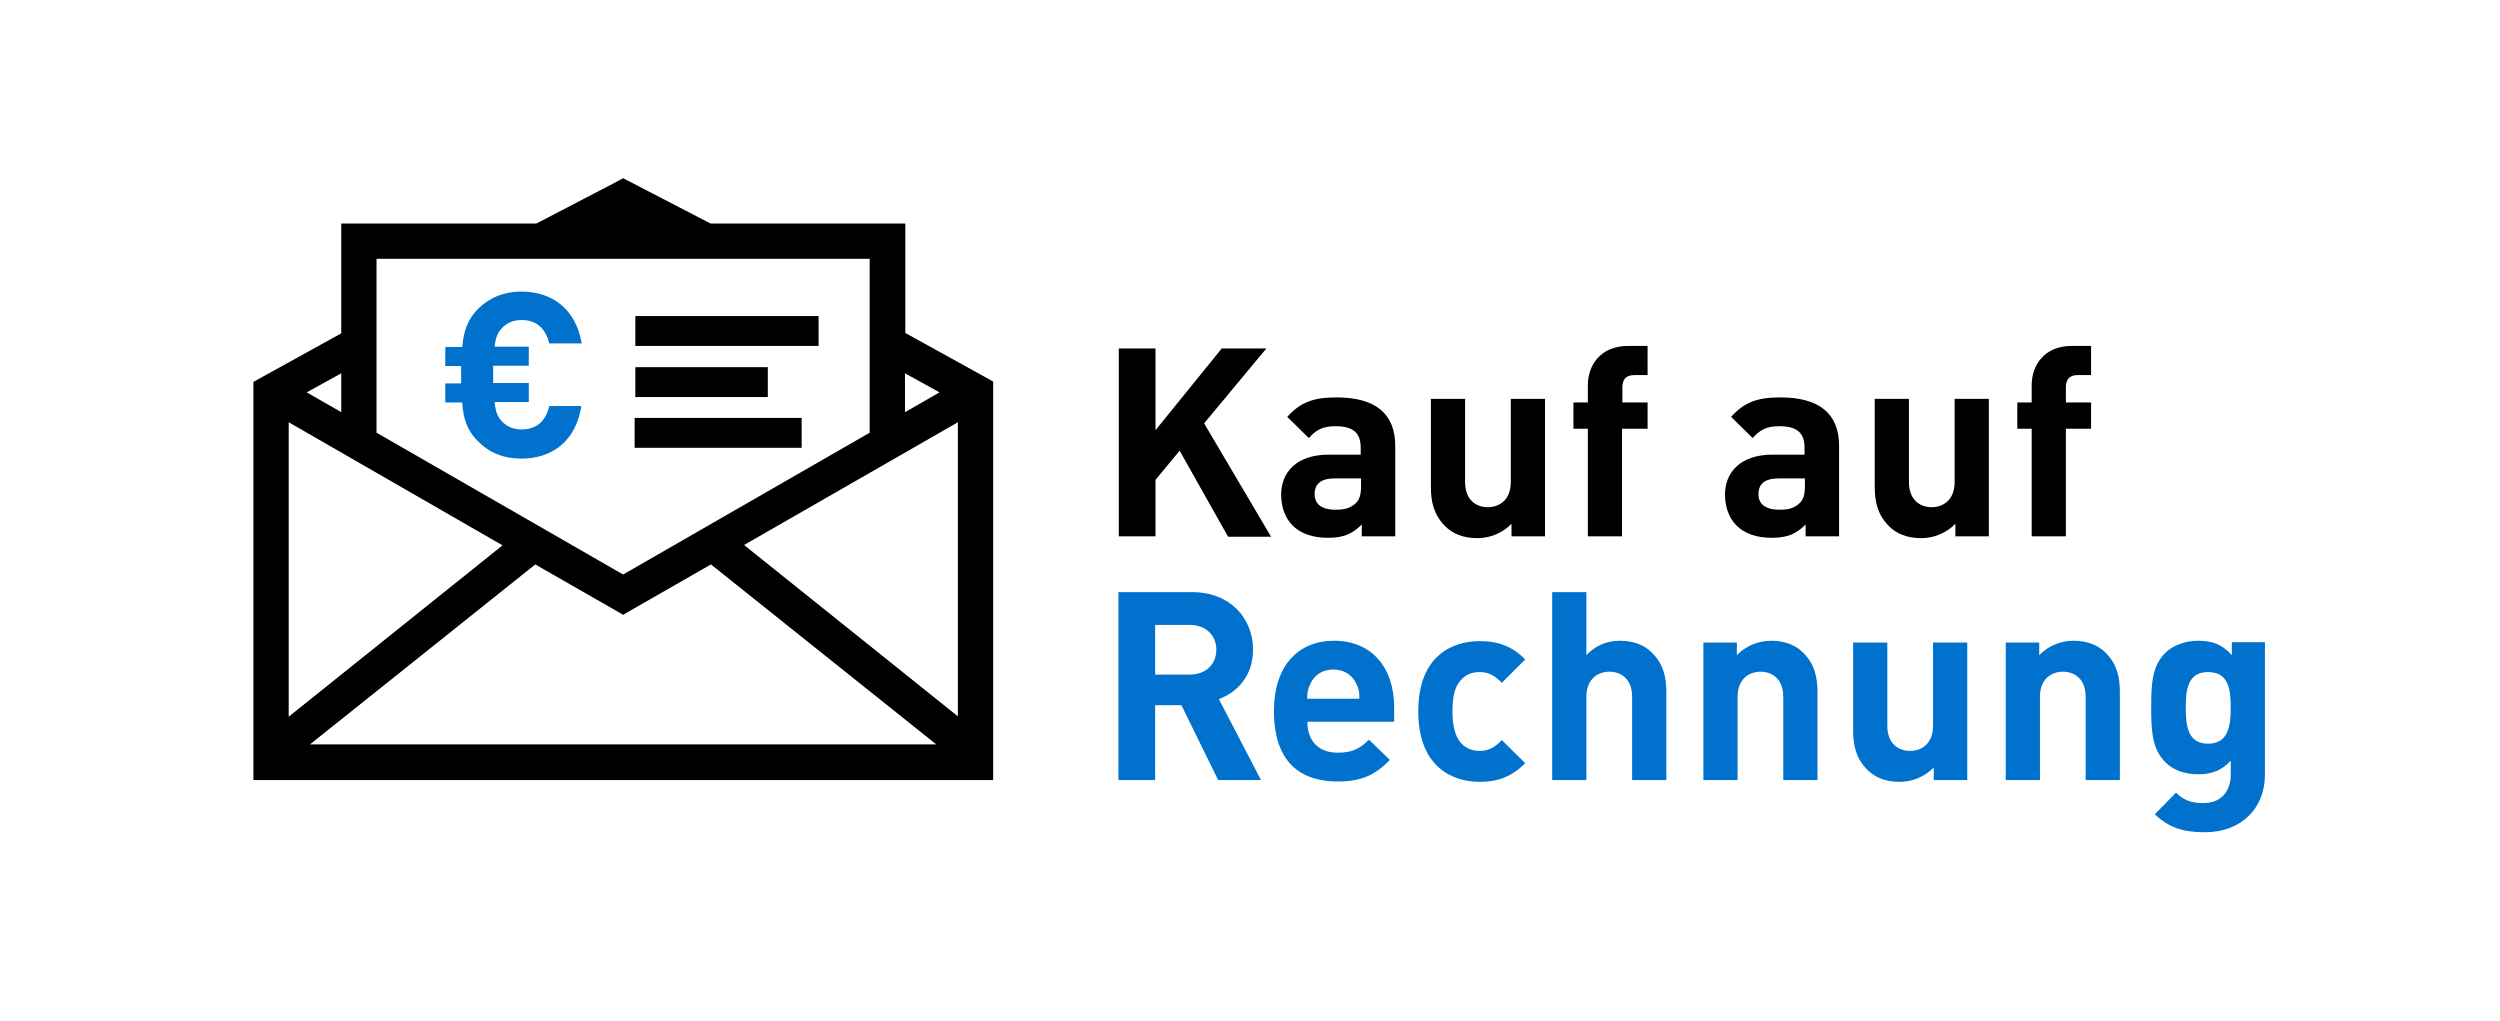
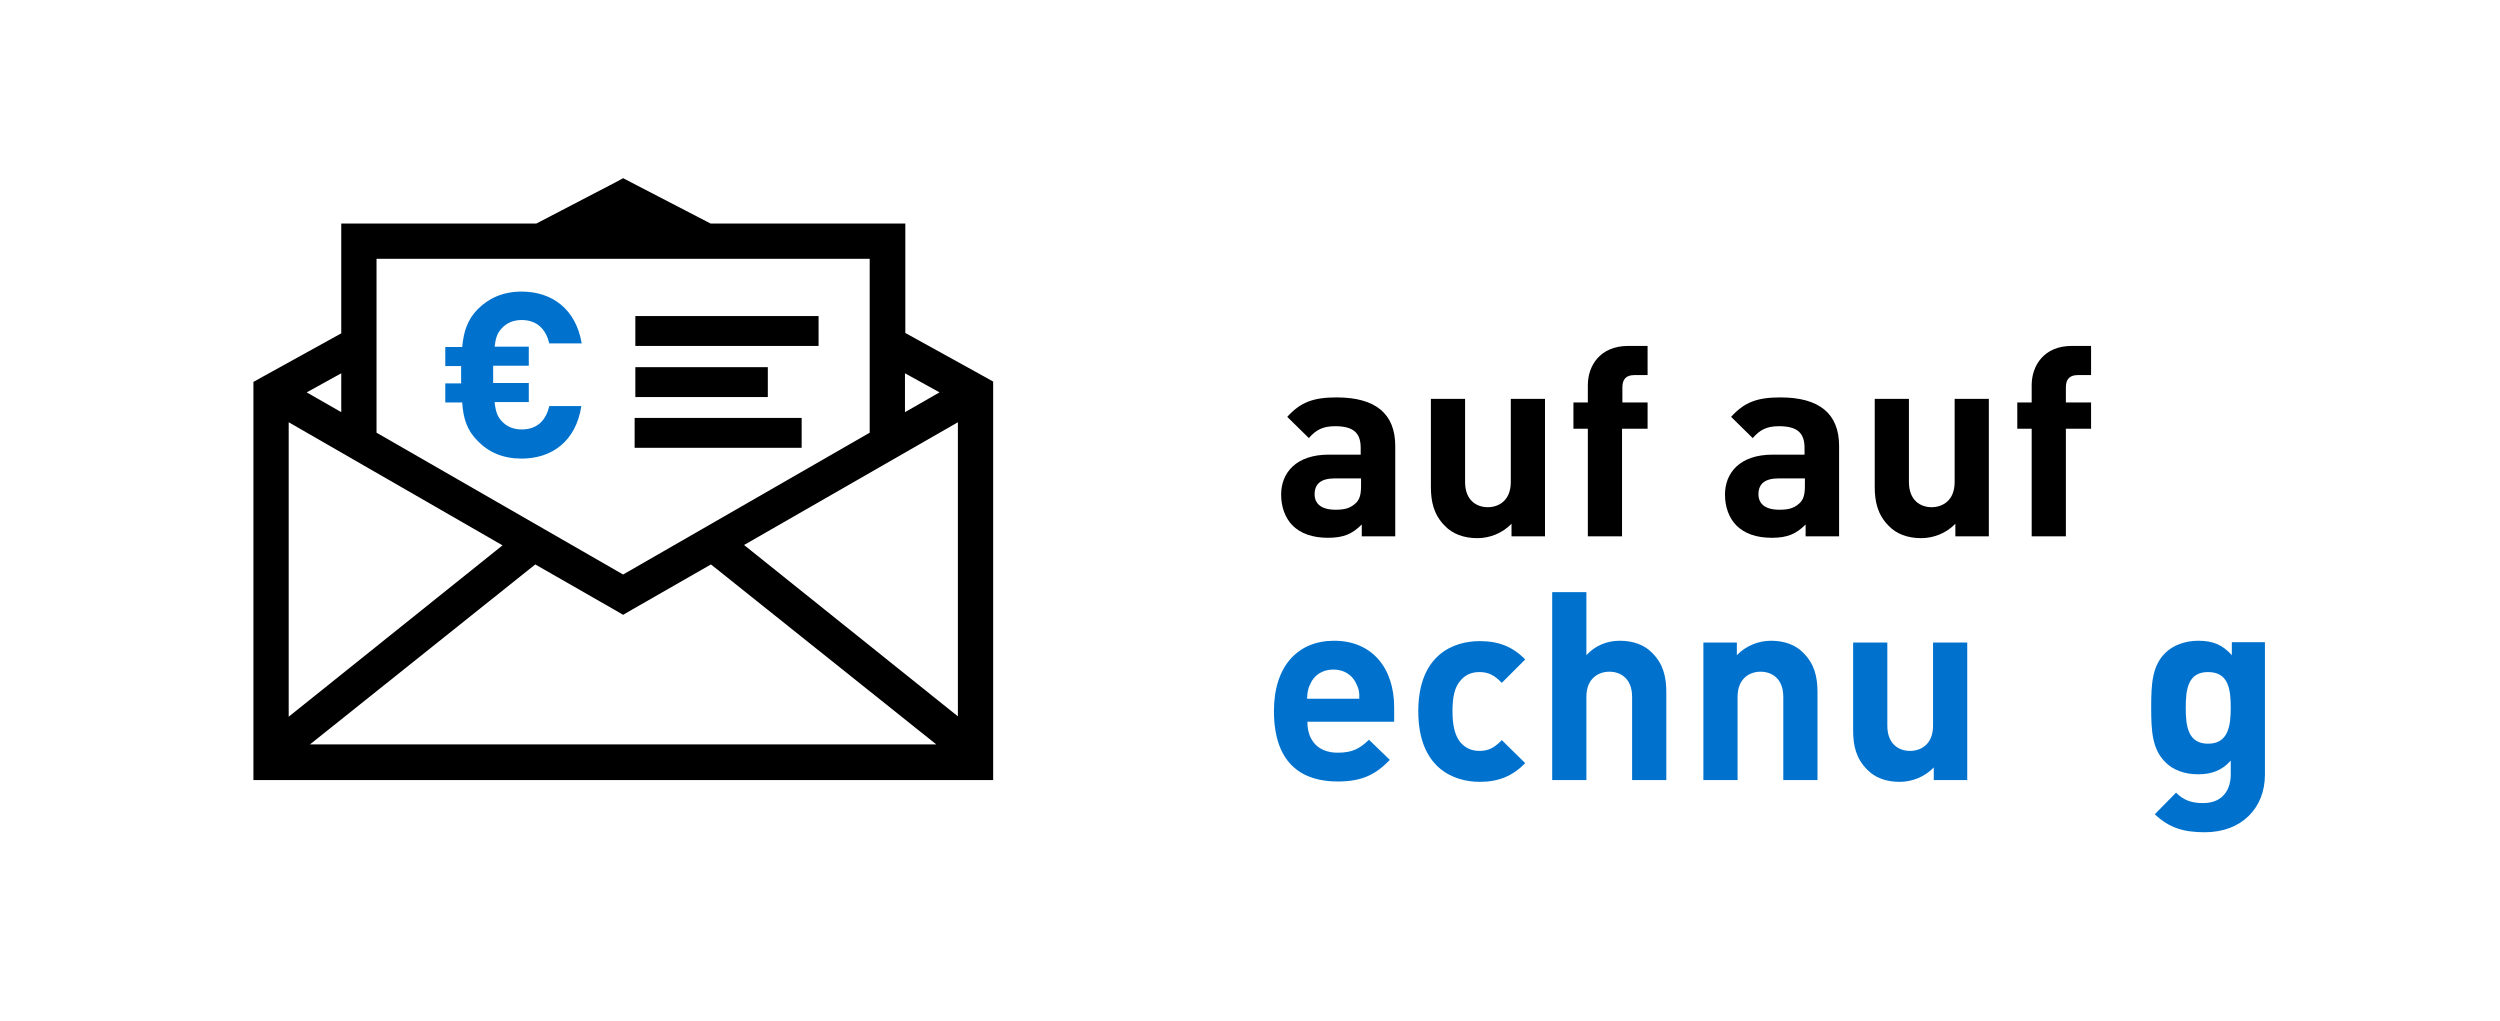
<svg xmlns="http://www.w3.org/2000/svg" version="1.1" id="Ebene_1" x="0px" y="0px" viewBox="0 0 694.5 283.5" style="enable-background:new 0 0 694.5 283.5;" xml:space="preserve">
  <style type="text/css">
	.st0{fill:#0072CE;}
	.st1{enable-background:new    ;}
</style>
  <path d="M173.1,49.5l-2.4,1.3L149,62.1H94.8v30.5l-21.9,12.1l-2.5,1.4v110.6h205.5V106l-2.5-1.4l-21.9-12.1V62.1h-54.1l-21.8-11.3  L173.1,49.5z M104.6,71.9h137v48.3l-68.5,39.4l-68.5-39.4C104.6,120.2,104.6,71.9,104.6,71.9z M94.8,103.7v10.8l-9.6-5.5L94.8,103.7  z M251.4,103.7l9.6,5.3l-9.6,5.5V103.7z M80.2,117.3l59.4,34.2l-59.4,47.6L80.2,117.3z M266.1,117.3V199l-59.4-47.6L266.1,117.3z   M148.7,156.8l22,12.6l2.4,1.4l2.4-1.4l22-12.6l62.6,50h-174L148.7,156.8z" />
  <g>
    <path class="st0" d="M144.9,127.4c-5.1,0-9.1-1.7-12.2-4.9c-2.9-2.9-4-6.1-4.3-10.7h-4.7v-5.3h4.4v-4.8h-4.4v-5.3h4.7   c0.4-4.4,1.5-7.6,4.3-10.5c3.1-3.1,7.1-4.9,12.2-4.9c8.5,0,15.1,4.9,16.7,14.4h-9c-0.9-3.7-3.2-6.5-7.7-6.5c-2.4,0-4.3,0.9-5.6,2.4   c-1.1,1.2-1.6,2.5-1.9,5h9.5v5.3H137v4.8h9.9v5.3h-9.5c0.3,2.7,0.8,4,1.9,5.2c1.3,1.5,3.2,2.4,5.6,2.4c4.5,0,6.8-2.7,7.7-6.5h8.9   C160,122.6,153.3,127.4,144.9,127.4z" />
  </g>
  <rect x="176.5" y="87.8" width="50.9" height="8.3" />
  <rect x="176.5" y="102" width="36.8" height="8.3" />
  <rect x="176.3" y="116.1" width="46.4" height="8.3" />
  <g class="st1">
-     <path d="M341.1,149l-13.4-23.8l-6.7,8.1V149h-10.2V96.8H321v22.7l18.4-22.7h12.4l-17.3,20.8l18.6,31.5h-12V149z" />
    <path d="M378.3,149v-3.3c-2.6,2.6-5,3.7-9.4,3.7c-4.3,0-7.6-1.2-9.8-3.4c-2.1-2.1-3.2-5.2-3.2-8.6c0-6.1,4.2-11.1,13.2-11.1h8.9   v-1.9c0-4.2-2.1-6-7.1-6c-3.4,0-5.3,1-7.3,3.3l-6-5.9c3.7-4.1,7.3-5.4,13.7-5.4c10.8,0,16.3,4.5,16.3,13.5V149H378.3z M378.1,132.9   h-7.3c-3.8,0-5.6,1.5-5.6,4.4c0,2.6,1.8,4.3,5.8,4.3c2.3,0,4-0.3,5.6-1.8c1.1-1,1.5-2.4,1.5-4.8V132.9z" />
    <path d="M419.9,149v-3.5c-2.5,2.6-6,4-9.5,4c-3.8,0-6.9-1.2-9-3.4c-3.1-3.1-3.9-6.7-3.9-10.9v-24.4h9.5v23.1c0,5.2,3.3,7,6.3,7   s6.4-1.8,6.4-7v-23.1h9.5V149H419.9z" />
    <path d="M450.6,119.2V149h-9.5v-29.9h-4v-7.3h4V107c0-5.4,3.4-10.9,11.2-10.9h5.4v8.1H454c-2.3,0-3.3,1.2-3.3,3.4v4.2h7v7.3h-7.1   V119.2z" />
    <path d="M501.6,149v-3.3c-2.6,2.6-5,3.7-9.4,3.7c-4.3,0-7.6-1.2-9.8-3.4c-2.1-2.1-3.2-5.2-3.2-8.6c0-6.1,4.2-11.1,13.2-11.1h8.9   v-1.9c0-4.2-2.1-6-7.1-6c-3.4,0-5.3,1-7.3,3.3l-6-5.9c3.7-4.1,7.3-5.4,13.7-5.4c10.8,0,16.3,4.5,16.3,13.5V149H501.6z M501.4,132.9   h-7.3c-3.8,0-5.6,1.5-5.6,4.4c0,2.6,1.8,4.3,5.8,4.3c2.3,0,4-0.3,5.6-1.8c1.1-1,1.5-2.4,1.5-4.8V132.9z" />
    <path d="M543.2,149v-3.5c-2.5,2.6-6,4-9.5,4c-3.8,0-6.9-1.2-9-3.4c-3.1-3.1-3.9-6.7-3.9-10.9v-24.4h9.5v23.1c0,5.2,3.3,7,6.3,7   s6.4-1.8,6.4-7v-23.1h9.5V149H543.2z" />
    <path d="M573.9,119.2V149h-9.5v-29.9h-4v-7.3h4V107c0-5.4,3.4-10.9,11.1-10.9h5.4v8.1h-3.7c-2.3,0-3.3,1.2-3.3,3.4v4.2h7v7.3h-7   V119.2z" />
  </g>
  <g>
-     <path class="st0" d="M338.4,216.7l-10.2-20.8h-7.3v20.8h-10.2v-52.2h20.5c10.6,0,16.9,7.3,16.9,16c0,7.3-4.5,11.9-9.5,13.7   l11.7,22.5H338.4z M330.5,173.6h-9.6v13.8h9.6c4.5,0,7.4-2.9,7.4-6.9S335,173.6,330.5,173.6z" />
    <path class="st0" d="M363.2,200.6c0,5,2.9,8.5,8.4,8.5c4.2,0,6.2-1.2,8.7-3.6l5.8,5.6c-3.9,4-7.6,6-14.5,6c-9,0-17.7-4.1-17.7-19.6   c0-12.5,6.7-19.5,16.7-19.5c10.6,0,16.7,7.6,16.7,18.5v4h-24.1V200.6z M376.8,190c-1-2.3-3.2-4-6.4-4s-5.4,1.7-6.4,4   c-0.7,1.4-0.8,2.4-0.9,4.1h14.5C377.7,192.4,377.5,191.4,376.8,190z" />
    <path class="st0" d="M411.1,217.2c-7.6,0-17.1-4.1-17.1-19.6s9.5-19.5,17.1-19.5c5.3,0,9.2,1.6,12.6,5.1l-6.5,6.5   c-2-2.1-3.7-3-6.2-3c-2.3,0-4,0.8-5.4,2.5c-1.5,1.8-2.1,4.4-2.1,8.4s0.7,6.7,2.1,8.5c1.4,1.7,3.2,2.5,5.4,2.5c2.5,0,4.2-0.9,6.2-3   l6.5,6.4C420.3,215.5,416.4,217.2,411.1,217.2z" />
    <path class="st0" d="M453.4,216.7v-23.1c0-5.2-3.3-7-6.3-7s-6.4,1.8-6.4,7v23.1h-9.5v-52.2h9.5V182c2.4-2.6,5.6-4,9.3-4   c3.8,0,6.9,1.2,9,3.4c3.1,3.1,3.9,6.7,3.9,10.9v24.4L453.4,216.7L453.4,216.7z" />
    <path class="st0" d="M495.4,216.7v-23.1c0-5.2-3.3-7-6.3-7s-6.4,1.8-6.4,7v23.1h-9.5v-38.2h9.3v3.5c2.5-2.6,6-4,9.5-4   c3.8,0,6.9,1.2,9,3.4c3.1,3.1,3.9,6.7,3.9,10.9v24.4L495.4,216.7L495.4,216.7z" />
    <path class="st0" d="M537.2,216.7v-3.5c-2.5,2.6-6,4-9.5,4c-3.8,0-6.9-1.2-9-3.4c-3.1-3.1-3.9-6.7-3.9-10.9v-24.4h9.5v23.1   c0,5.2,3.3,7,6.3,7s6.4-1.8,6.4-7v-23.1h9.5v38.2L537.2,216.7L537.2,216.7z" />
-     <path class="st0" d="M579.4,216.7v-23.1c0-5.2-3.3-7-6.3-7s-6.4,1.8-6.4,7v23.1h-9.5v-38.2h9.3v3.5c2.5-2.6,6-4,9.5-4   c3.8,0,6.9,1.2,9,3.4c3.1,3.1,3.9,6.7,3.9,10.9v24.4L579.4,216.7L579.4,216.7z" />
    <path class="st0" d="M612.5,231.2c-5.9,0-9.9-1.2-13.9-5l5.9-6c2.1,2.1,4.3,2.9,7.5,2.9c5.7,0,7.7-4,7.7-7.9v-3.9   c-2.5,2.8-5.4,3.8-9.1,3.8c-3.7,0-7-1.2-9.1-3.4c-3.6-3.6-3.9-8.5-3.9-15.2s0.3-11.5,3.9-15.1c2.1-2.1,5.4-3.4,9.2-3.4   c4,0,6.7,1.1,9.3,4v-3.6h9.2v36.8C629.2,224.5,622.7,231.2,612.5,231.2z M613.4,186.7c-5.6,0-6.2,4.8-6.2,9.9c0,5.1,0.6,10,6.2,10   c5.6,0,6.3-4.9,6.3-10C619.7,191.5,619.1,186.7,613.4,186.7z" />
  </g>
</svg>